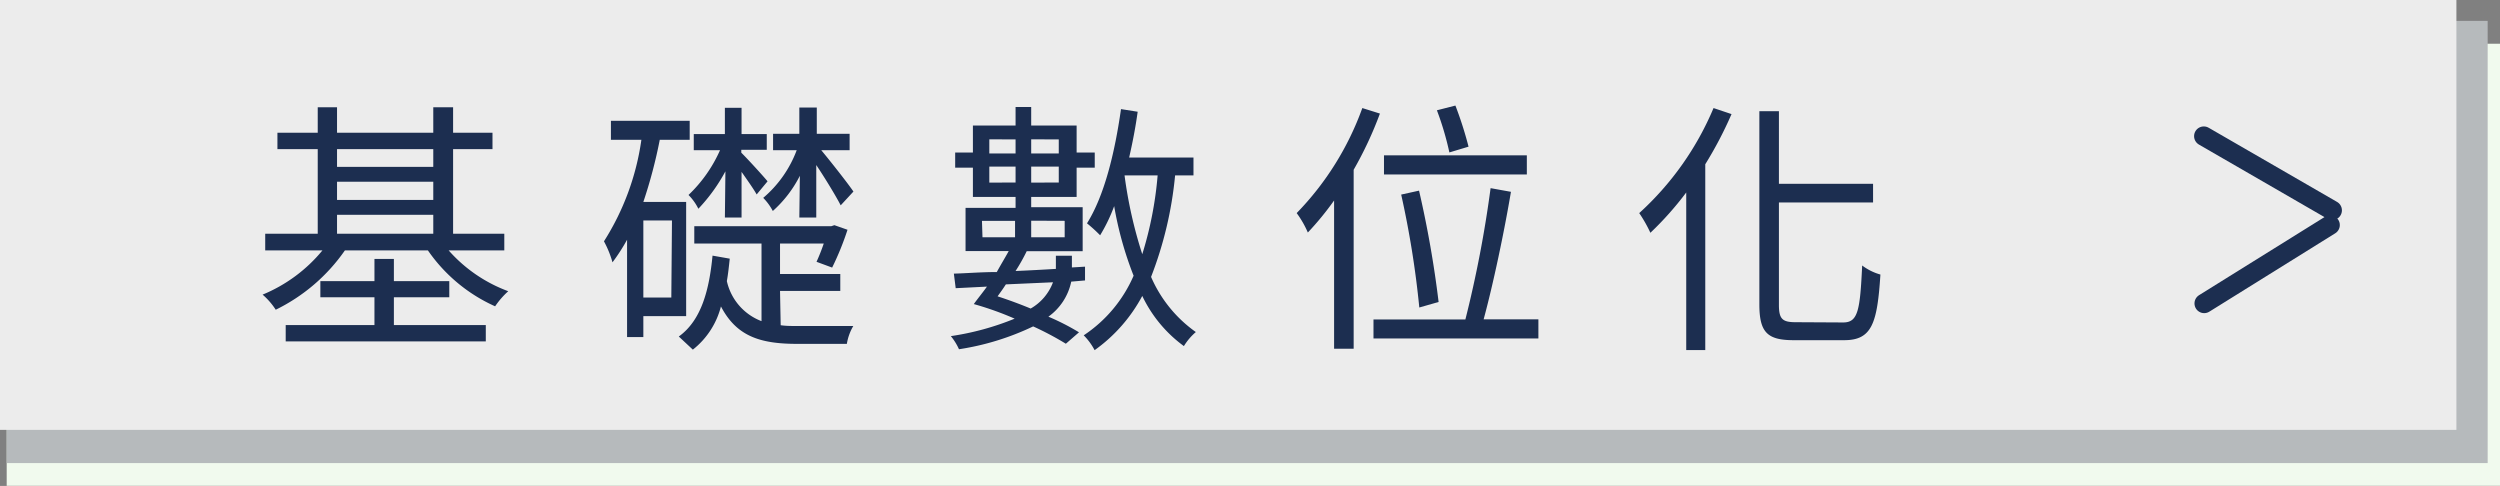
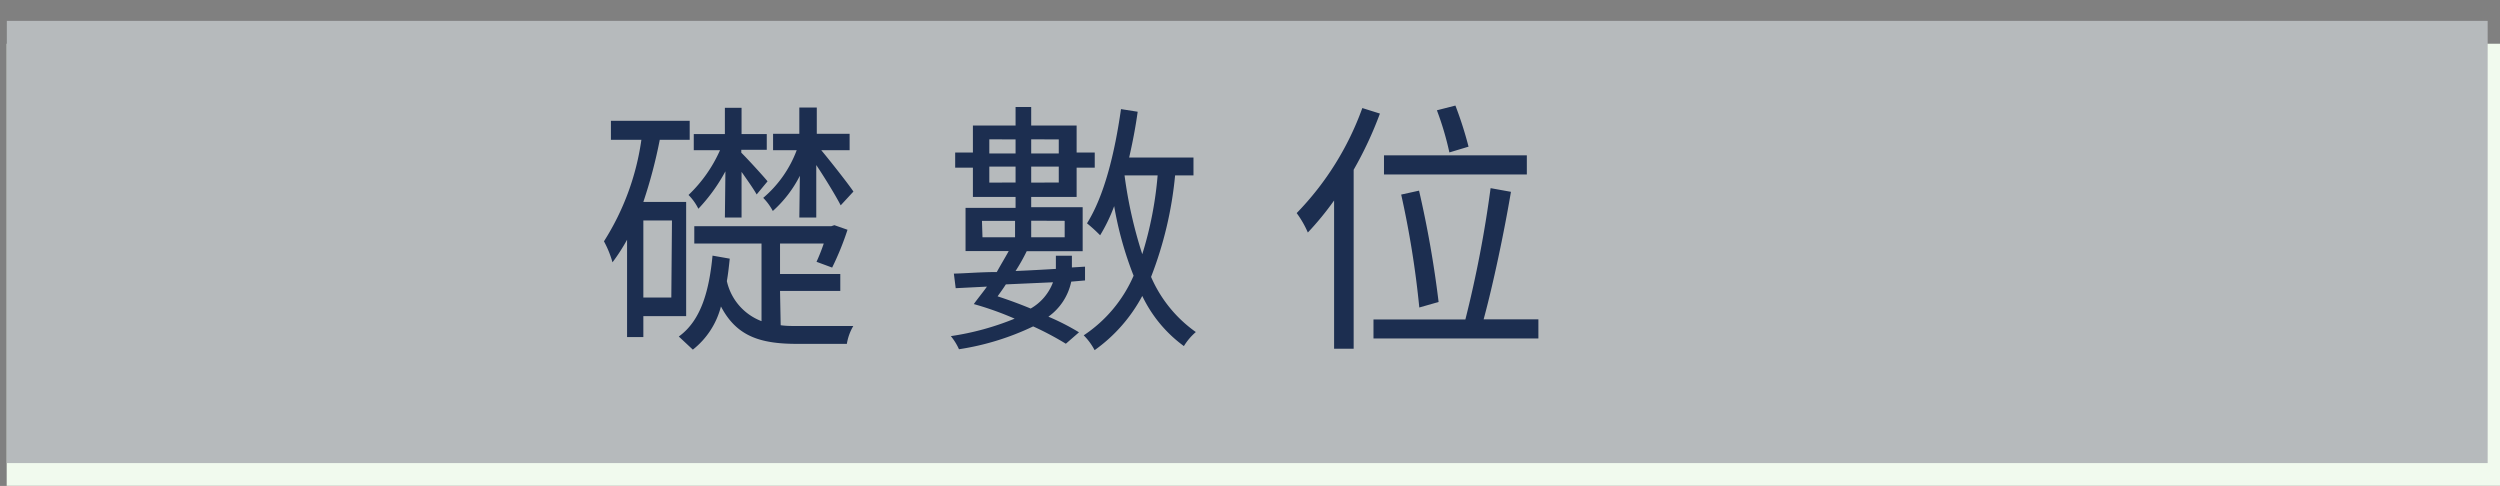
<svg xmlns="http://www.w3.org/2000/svg" viewBox="0 0 190.41 37.01">
  <rect x="0" y="0" width="190.41" height="37.01" fill="#808080" stroke="none" />
  <defs>
    <style>.cls-1{fill:#f1faee;}.cls-2{fill:#b6babc;}.cls-3{fill:#ececec;}.cls-4{fill:#1c2e50;}.cls-5{fill:none;stroke:#1c2e50;stroke-linecap:round;stroke-width:1.48px;}</style>
  </defs>
  <g id="圖層_2" data-name="圖層 2">
    <g id="圖層_1-2" data-name="圖層 1">
      <path class="cls-1" d="M188.58,35.17H2.31v-30H188.58v30M.51,3.33V37h189.9V3.33H.51" />
      <polyline class="cls-2" points="0.52 1.59 189.47 1.59 189.47 35.27 0.52 35.27 0.52 1.59" />
-       <polyline class="cls-3" points="0 0 187.09 0 187.09 32.74 0 32.74 0 0" />
-       <path class="cls-4" d="M38.41,19.07V17.8h-3.9V11.36h3V10.11h-3V8.17H33v1.94H25.67V8.17H24.2v1.94H21.13v1.25H24.2V17.8h-4v1.27h4.36A11.65,11.65,0,0,1,20,22.44a5.29,5.29,0,0,1,1,1.15,13.77,13.77,0,0,0,5.27-4.52h6.32a12.36,12.36,0,0,0,5.12,4.26,6.29,6.29,0,0,1,1-1.15,11.26,11.26,0,0,1-4.54-3.11ZM25.67,13.84H33v1.39H25.67ZM33,11.36v1.35H25.67V11.36Zm-7.33,5H33V17.8H25.67ZM30,22.64h4.22V21.41H30V19.72H28.52v1.69H24.4v1.23h4.12v2.12H21.76V26H37V24.76H30Z" />
      <path class="cls-4" d="M59.41,22.16H64V20.87H59.41V18.55h3.33a14.94,14.94,0,0,1-.55,1.39l1.19.44a21.73,21.73,0,0,0,1.17-2.88l-1-.35-.24.08H52.88v1.32H58v5.91a4.25,4.25,0,0,1-2.64-3.05c.1-.56.16-1.13.22-1.71l-1.31-.23c-.25,2.57-.83,4.91-2.57,6.16l1.07,1a6.12,6.12,0,0,0,2.14-3.29c1.19,2.28,3,2.85,5.8,2.85h3.79a3.9,3.9,0,0,1,.49-1.36c-.71,0-3.72,0-4.22,0s-.91,0-1.31-.06Zm-7.15,1.92v-8.7H49a37.16,37.16,0,0,0,1.25-4.73h2.28V9.2h-6v1.45h2.32A19.45,19.45,0,0,1,46,18.38a7.69,7.69,0,0,1,.65,1.6,14.53,14.53,0,0,0,1.11-1.72v7.41H49V24.08Zm-1.13-1.42H49V16.79h2.18Zm4.08-6.09h1.27V13.09c.44.63.93,1.32,1.15,1.72l.83-1c-.29-.36-1.54-1.73-2-2.18v-.22H58.4V10.21H56.48v-2H55.21v2H52.84v1.23h2a10.66,10.66,0,0,1-2.4,3.41,4,4,0,0,1,.75,1.05,13.25,13.25,0,0,0,2.06-2.85Zm5.67,0h1.29v-4c.67,1,1.52,2.4,1.86,3.07L65,14.59c-.35-.53-1.74-2.3-2.45-3.15h2.16V10.19h-2.5v-2H60.88v2h-2v1.25h1.8a8.79,8.79,0,0,1-2.55,3.63,4.23,4.23,0,0,1,.73,1,9.11,9.11,0,0,0,2.06-2.68Z" />
      <path class="cls-4" d="M90.9,13.36V12H86c.26-1.13.49-2.32.65-3.49l-1.27-.2c-.47,3.31-1.26,6.58-2.59,8.7a11.88,11.88,0,0,1,1,.91,12.73,12.73,0,0,0,1.07-2.22A26.79,26.79,0,0,0,86.34,21a10.41,10.41,0,0,1-3.8,4.54,4.67,4.67,0,0,1,.83,1.13A12,12,0,0,0,87,22.54a10.1,10.1,0,0,0,3.17,3.82,4.49,4.49,0,0,1,.91-1.07,10,10,0,0,1-3.41-4.2,28.79,28.79,0,0,0,1.83-7.73Zm-2.73,0a27.94,27.94,0,0,1-1.17,6,33.8,33.8,0,0,1-1.35-6Zm-5.53,8,0-1.05-1,.06v-.89H80.42v1c-1,.06-2.08.12-3.07.16a14.37,14.37,0,0,0,.85-1.51h4.26V15.78H78.54V15H82V12.77h1.38V11.62H82V9.56H78.54V8.15H77.35V9.56H74.1v2.06H72.75v1.15H74.1V15h3.25v.83H73.54v3.29h3.29c-.29.53-.61,1.05-.91,1.6-1.23,0-2.36.1-3.27.12l.14,1.11,2.38-.12c-.34.48-.71.92-1,1.33a23.72,23.72,0,0,1,3.11,1.11,20.74,20.74,0,0,1-4.86,1.33,4.43,4.43,0,0,1,.62,1,20.07,20.07,0,0,0,5.65-1.74,23,23,0,0,1,2.49,1.32l1-.87a17.8,17.8,0,0,0-2.33-1.19,4.38,4.38,0,0,0,1.74-2.67Zm-4.1-7.45V12.69h2.1V13.9Zm2.1-3.29v1.07h-2.1V10.61Zm-3.29,0v1.07h-2V10.61Zm-2,3.29V12.69h2V13.9Zm5.74,2.91v1.25H78.54V16.81Zm-6.3,0h2.52v1.25H74.83Zm5.41,4.68a3.85,3.85,0,0,1-1.7,2c-.82-.34-1.69-.66-2.52-.93.2-.28.42-.58.63-.91Z" />
      <path class="cls-4" d="M113,24.32c.73-2.69,1.56-6.62,2.08-9.71l-1.55-.28a88.81,88.81,0,0,1-1.92,10h-7v1.45h12.56V24.32ZM103.76,8.23a22.32,22.32,0,0,1-5,8,7.41,7.41,0,0,1,.85,1.48,22.67,22.67,0,0,0,2-2.44V26.56h1.49V12.93a28.44,28.44,0,0,0,2-4.28ZM109.57,23a80.6,80.6,0,0,0-1.49-8.48l-1.36.3a71.67,71.67,0,0,1,1.38,8.6Zm6.72-11.17H105.41v1.46h10.88Zm-4.44-.66a28.67,28.67,0,0,0-1-3.13l-1.41.36a22.54,22.54,0,0,1,.95,3.21Z" />
-       <path class="cls-4" d="M136.76,24.54c-1,0-1.27-.24-1.27-1.31V15.42h7.17V14h-7.17V8.47H134V23.19c0,2.14.62,2.72,2.62,2.72h3.84c2.12,0,2.52-1.29,2.76-5a4.11,4.11,0,0,1-1.39-.69c-.16,3.45-.32,4.34-1.45,4.34ZM130.51,8.23a22.62,22.62,0,0,1-5.66,8,10.37,10.37,0,0,1,.85,1.5,24.39,24.39,0,0,0,2.73-3.07v12h1.45V12.51a29.6,29.6,0,0,0,2-3.82Z" />
-       <line class="cls-5" x1="167.85" y1="10.37" x2="177.63" y2="16.02" />
-       <line class="cls-5" x1="167.88" y1="23.11" x2="177.47" y2="17.14" />
    </g>
  </g>
</svg>